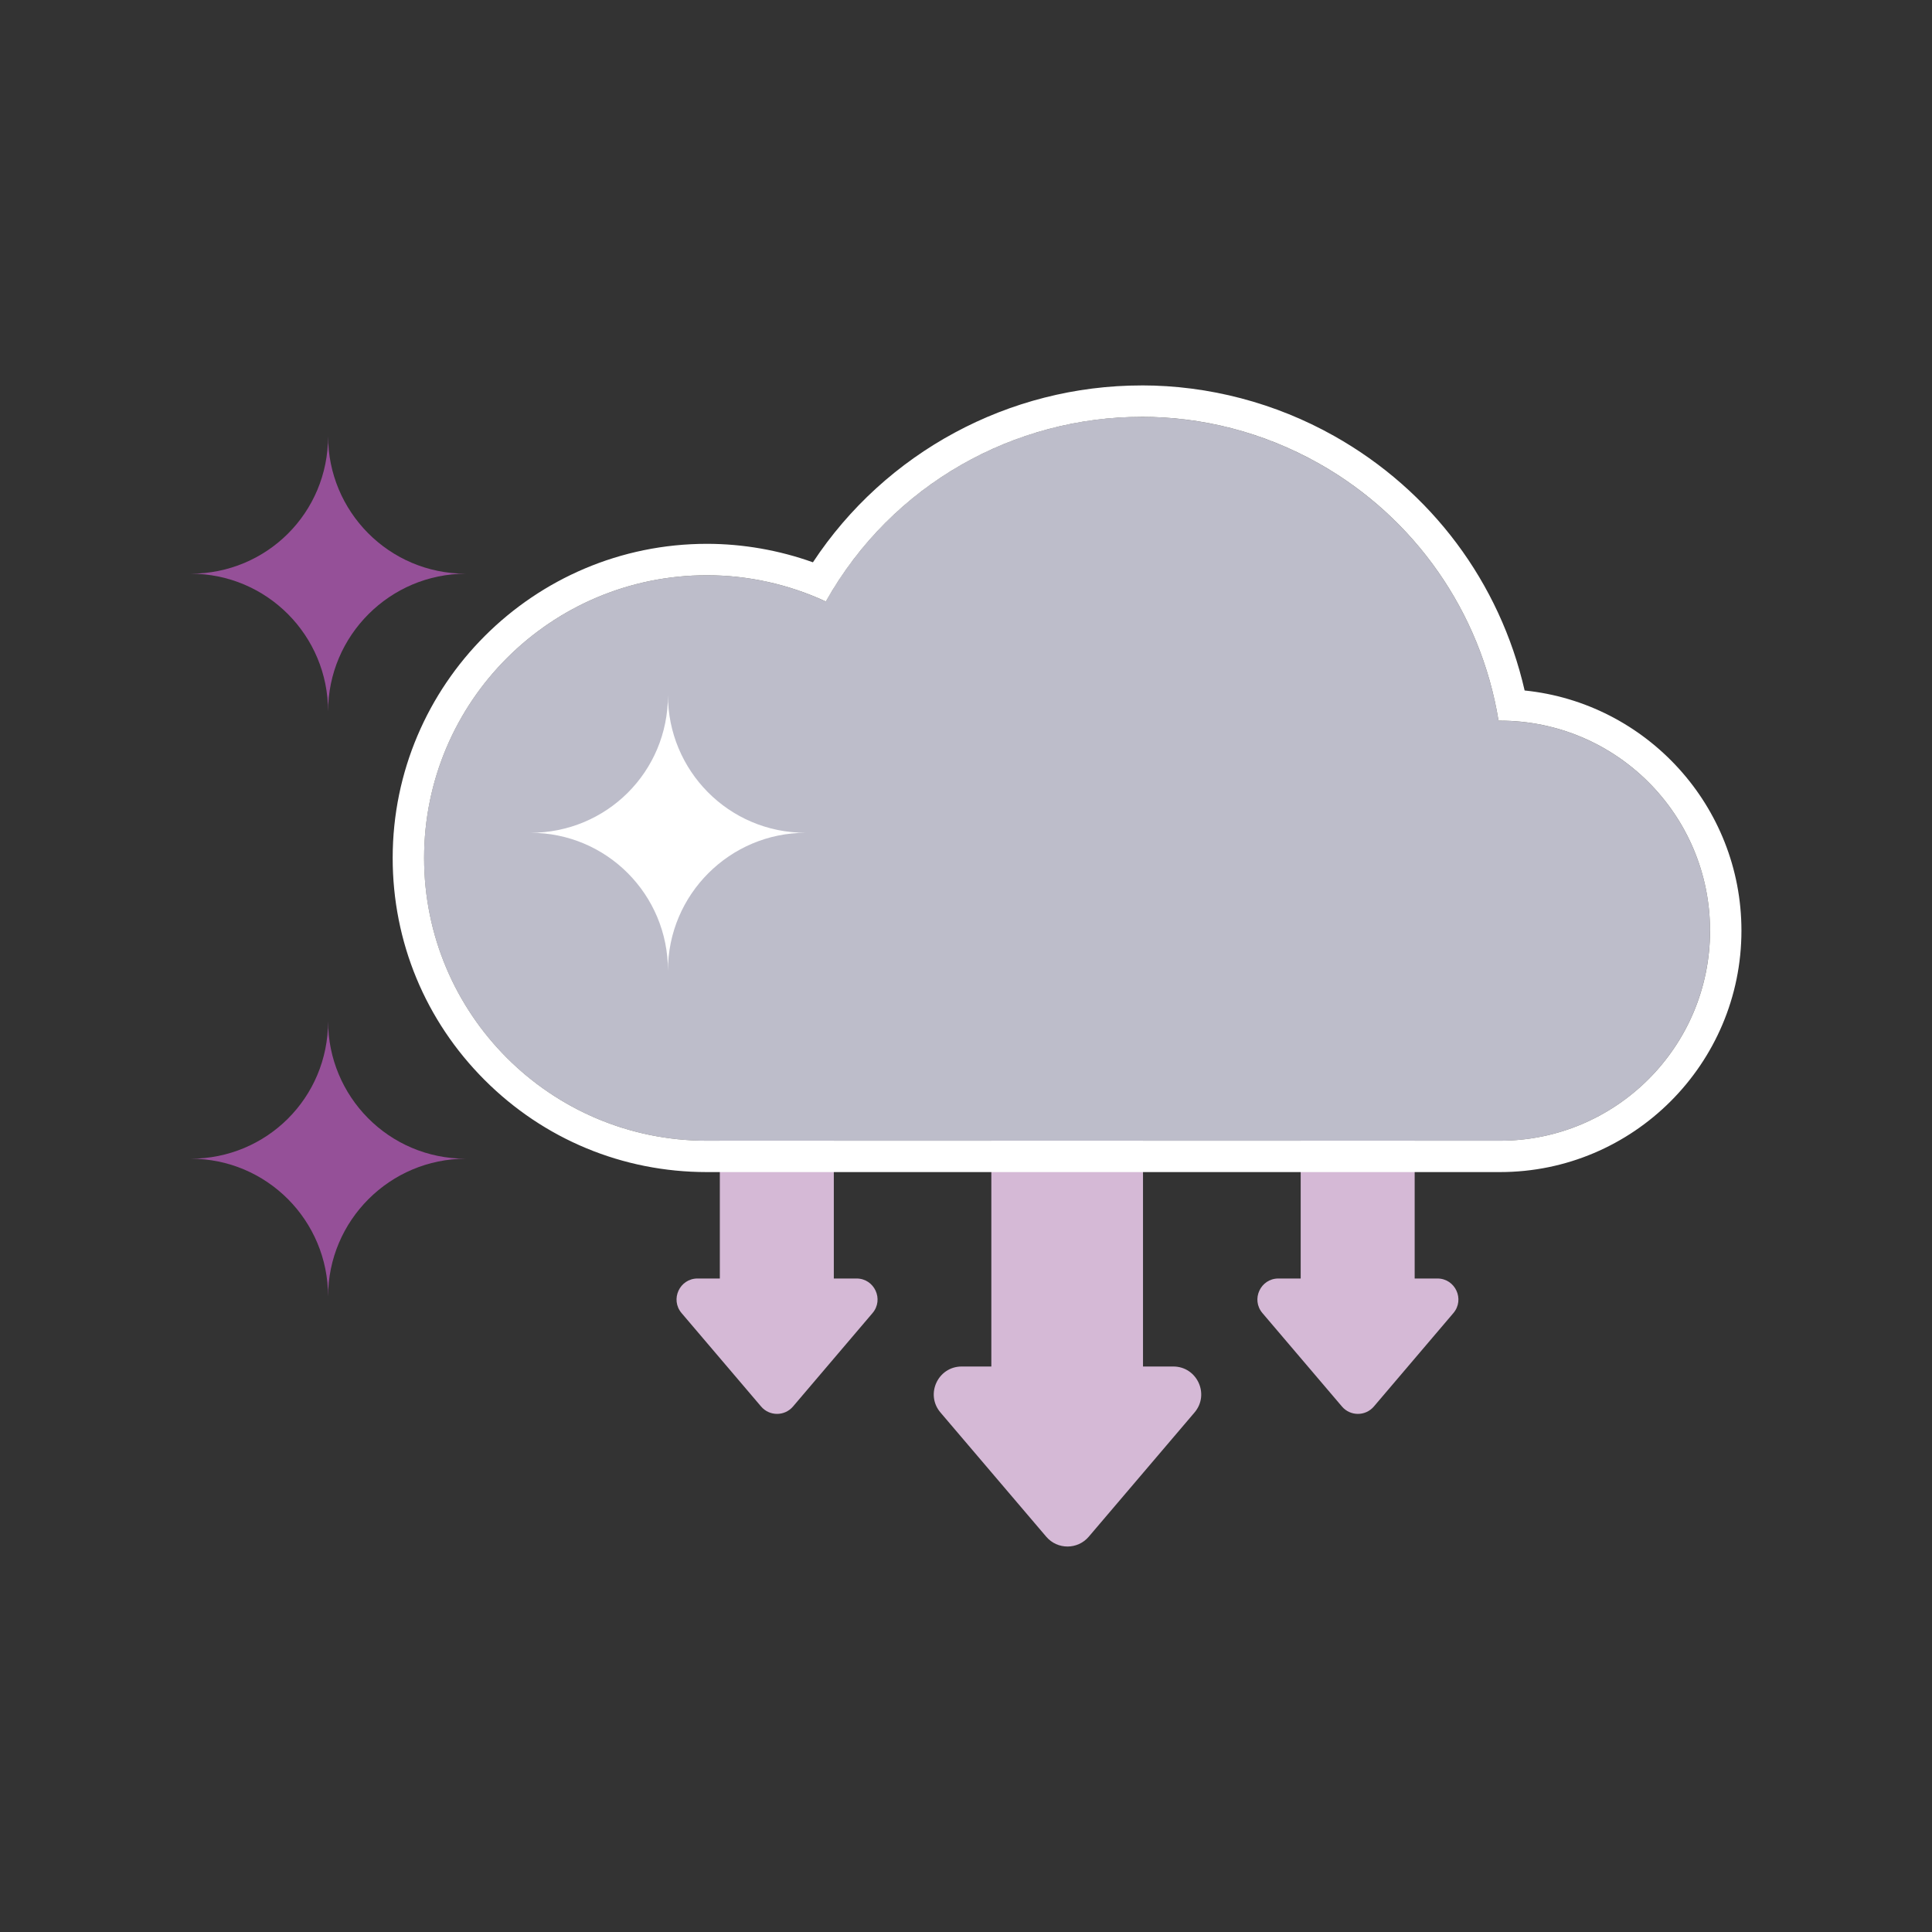
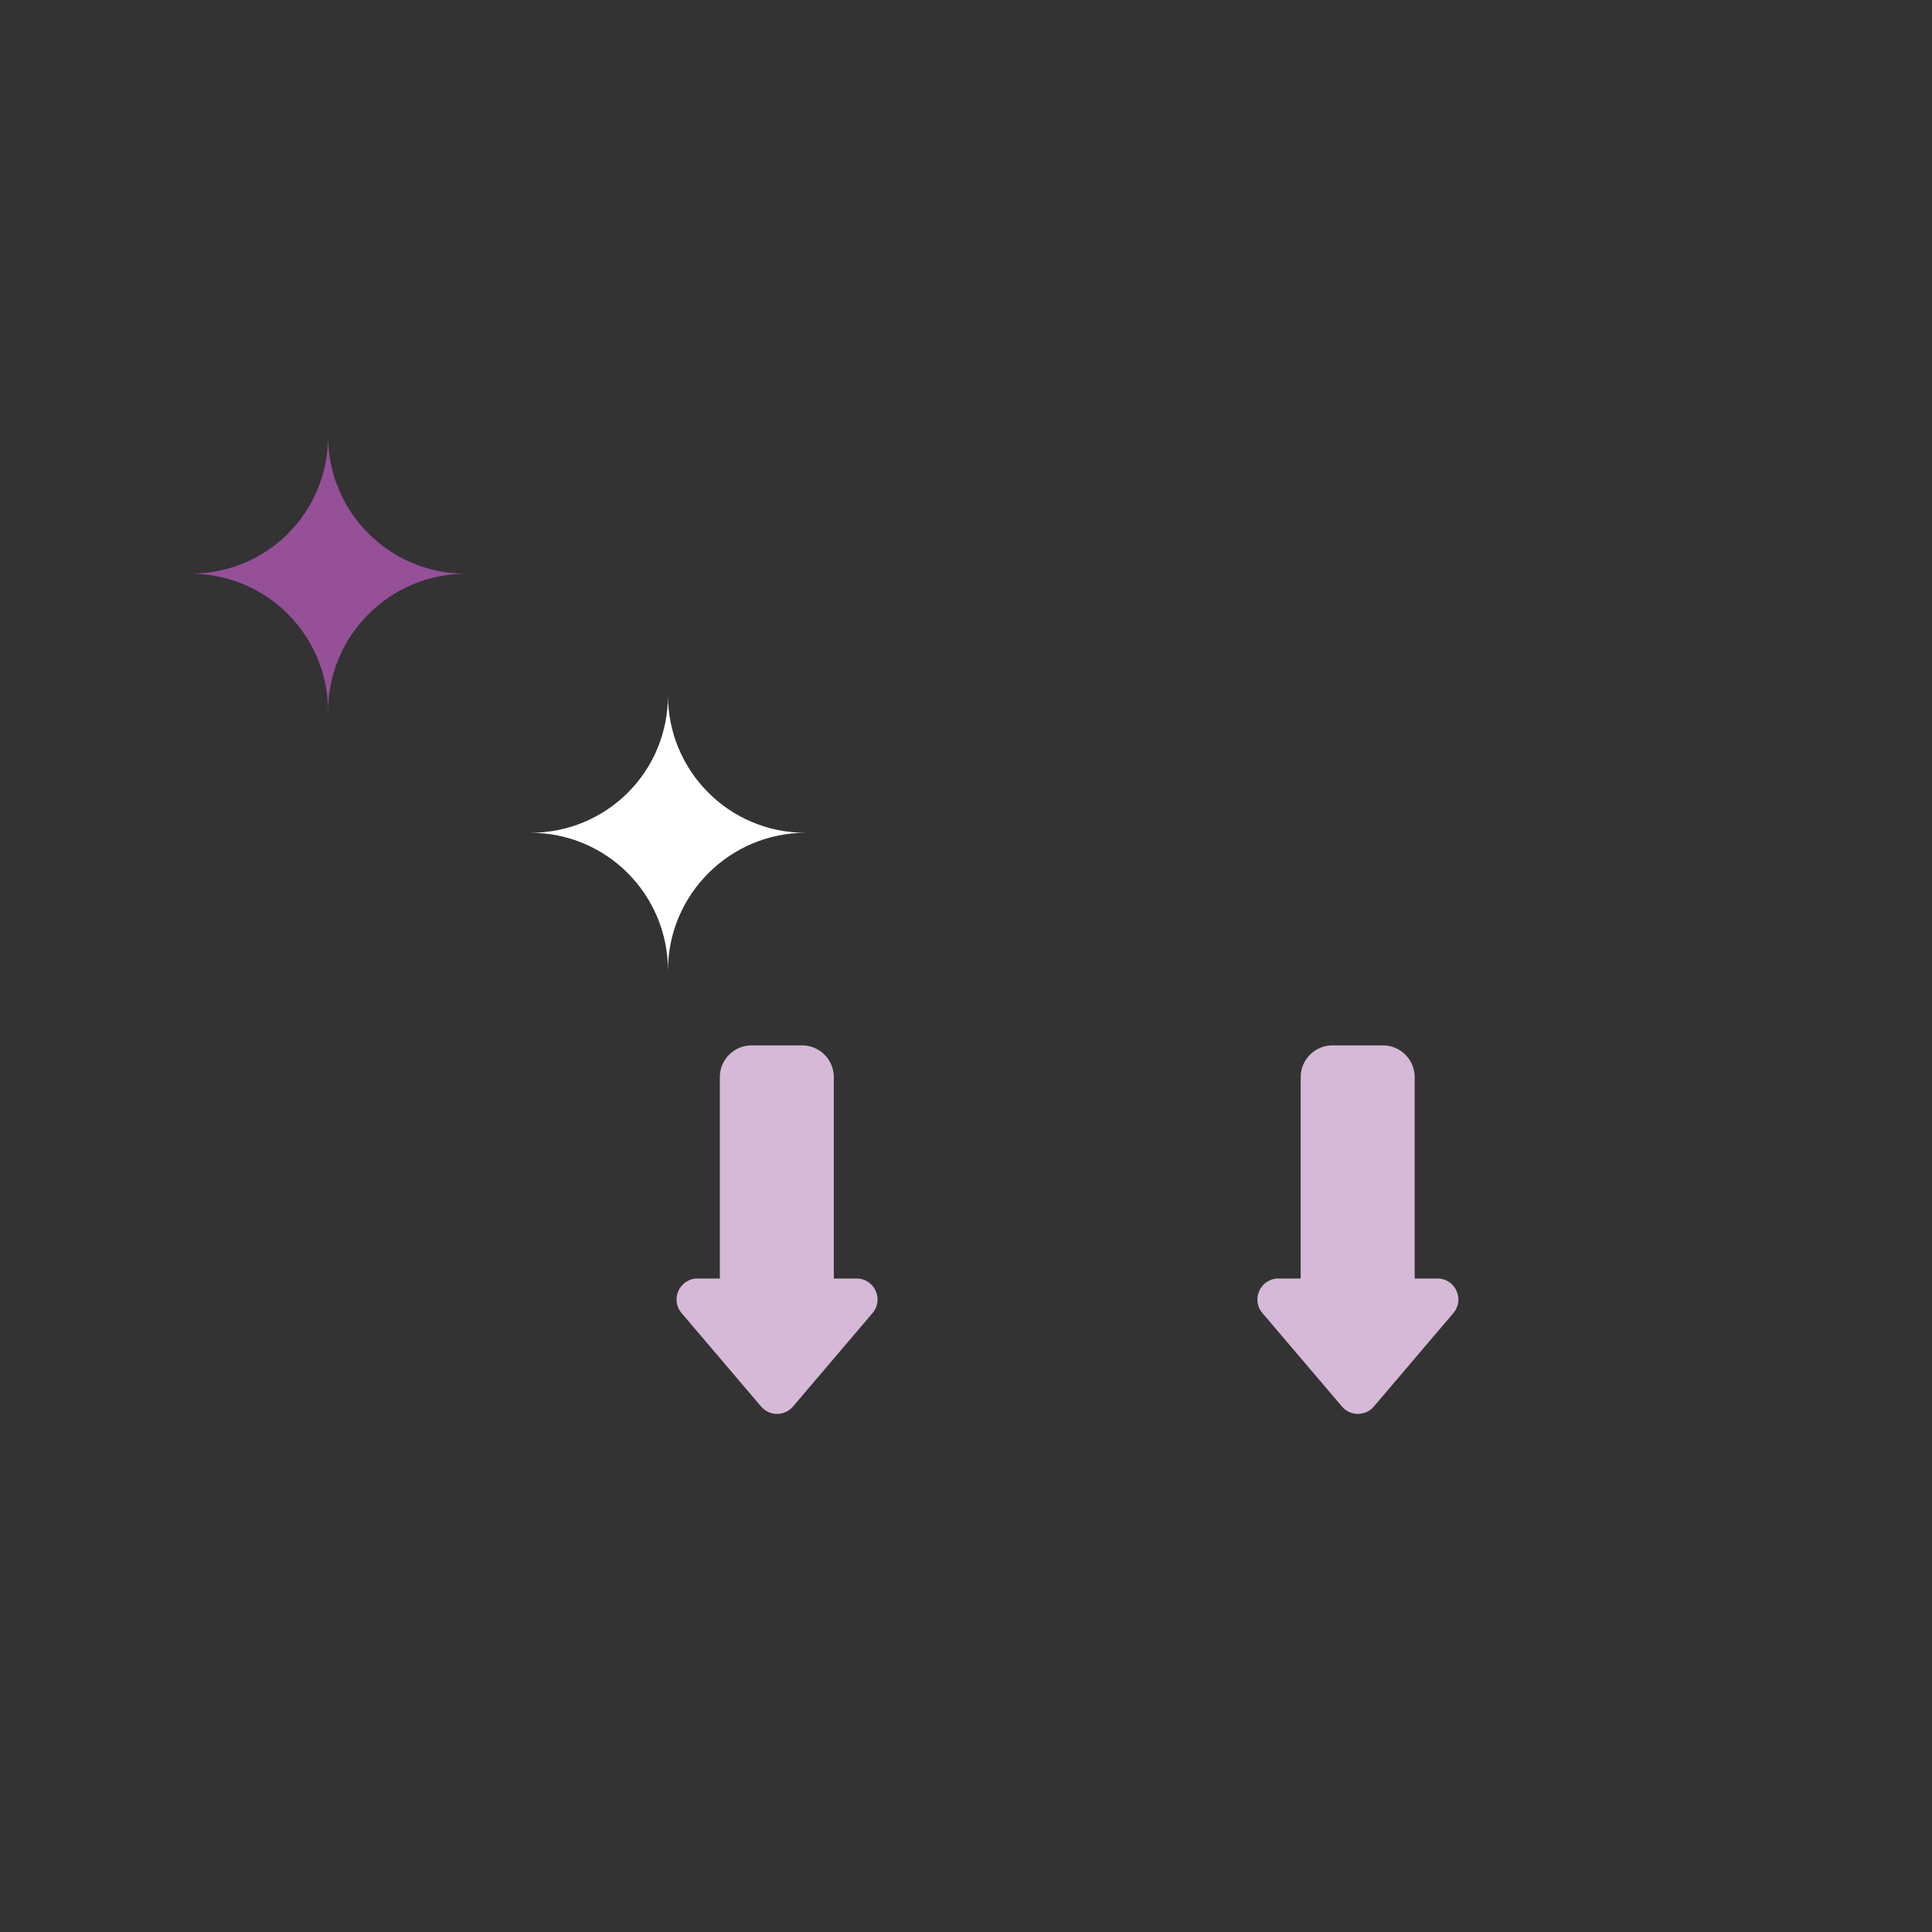
<svg xmlns="http://www.w3.org/2000/svg" id="a" width="600" height="600" viewBox="0 0 600 600">
  <rect x="0" y="0" width="600" height="600" fill="#333333" stroke="none" />
-   <path d="M364.36,424.38h-9.39v-83.22c0-7.2-5.89-13.09-13.09-13.09h-20.92c-7.2,0-13.09,5.89-13.09,13.09v83.22h-9.2c-7.39,0-11.39,8.66-6.6,14.28l32.85,38.58c3.46,4.06,9.74,4.06,13.2,0l32.85-38.58c4.79-5.63.79-14.28-6.6-14.28Z" fill="#d5b9d6" stroke-width="0" />
  <path d="M446.4,397.05h-7.06v-62.56c0-5.41-4.43-9.84-9.84-9.84h-15.72c-5.41,0-9.84,4.43-9.84,9.84v62.56h-6.92c-5.56,0-8.56,6.51-4.96,10.74l24.69,29.01c2.6,3.06,7.32,3.06,9.92,0l24.69-29.01c3.6-4.23.6-10.74-4.96-10.74Z" fill="#d5b9d6" stroke-width="0" />
  <path d="M266.01,397.05h-7.06v-62.56c0-5.41-4.43-9.84-9.84-9.84h-15.72c-5.41,0-9.84,4.43-9.84,9.84v62.56h-6.92c-5.56,0-8.56,6.51-4.96,10.74l24.69,29.01c2.6,3.06,7.32,3.06,9.92,0l24.69-29.01c3.6-4.23.6-10.74-4.96-10.74Z" fill="#d5b9d6" stroke-width="0" />
-   <path id="b" d="M531.06,289.03c0,36.02-29.2,65.23-65.23,65.23h-246.36c-48.49-.02-87.79-39.35-87.77-87.84.02-48.49,39.35-87.79,87.84-87.77,12.75,0,25.34,2.79,36.91,8.15,30.43-54.12,98.96-73.32,153.08-42.89,29.8,16.76,50.36,46.17,55.86,79.91h.45c36.02,0,65.22,29.2,65.23,65.22Z" fill="#bdbdca" stroke-width="0" />
-   <path id="c" d="M354.54,129.45c18.66,0,37.57,4.65,54.99,14.45,29.8,16.76,50.36,46.17,55.86,79.91h.45c36.02,0,65.22,29.2,65.23,65.22,0,36.02-29.21,65.23-65.23,65.23h-246.36c-48.49-.02-87.79-39.35-87.77-87.84.02-48.48,39.33-87.77,87.81-87.77h.04c12.75,0,25.34,2.79,36.91,8.15,20.63-36.7,58.79-57.34,98.09-57.34M354.54,119.7c-41.24,0-79.6,20.84-102.08,54.93-10.53-3.77-21.76-5.74-32.91-5.74-53.81,0-97.57,43.75-97.6,97.52-.01,26.06,10.13,50.56,28.55,68.99,18.42,18.43,42.91,28.59,68.97,28.6h246.37c41.34,0,74.98-33.63,74.98-74.98,0-38.76-29.57-70.74-67.33-74.58-7.68-33.52-28.92-62.04-59.17-79.05-18.26-10.27-38.93-15.7-59.77-15.7h0Z" fill="#fff" stroke-width="0" />
  <path d="M144.68,178.17c-23.56,0-42.79,19.2-42.79,42.79,0-23.65-19.05-42.79-42.7-42.79,23.65,0,42.7-18.89,42.7-42.7,0,23.24,18.76,42.7,42.79,42.7Z" fill="#955098" stroke-width="0" />
-   <path d="M144.68,359.85c-23.59,0-42.79,19.2-42.79,42.79,0-23.65-19.05-42.79-42.7-42.79,23.62,0,42.7-18.89,42.7-42.7,0,23.24,18.73,42.7,42.79,42.7Z" fill="#955098" stroke-width="0" />
  <path d="M250.23,258.63c-23.59,0-42.79,19.2-42.79,42.79,0-23.65-19.05-42.79-42.7-42.79,23.62,0,42.7-18.89,42.7-42.7,0,23.24,18.73,42.7,42.79,42.7Z" fill="#fff" stroke-width="0" />
</svg>